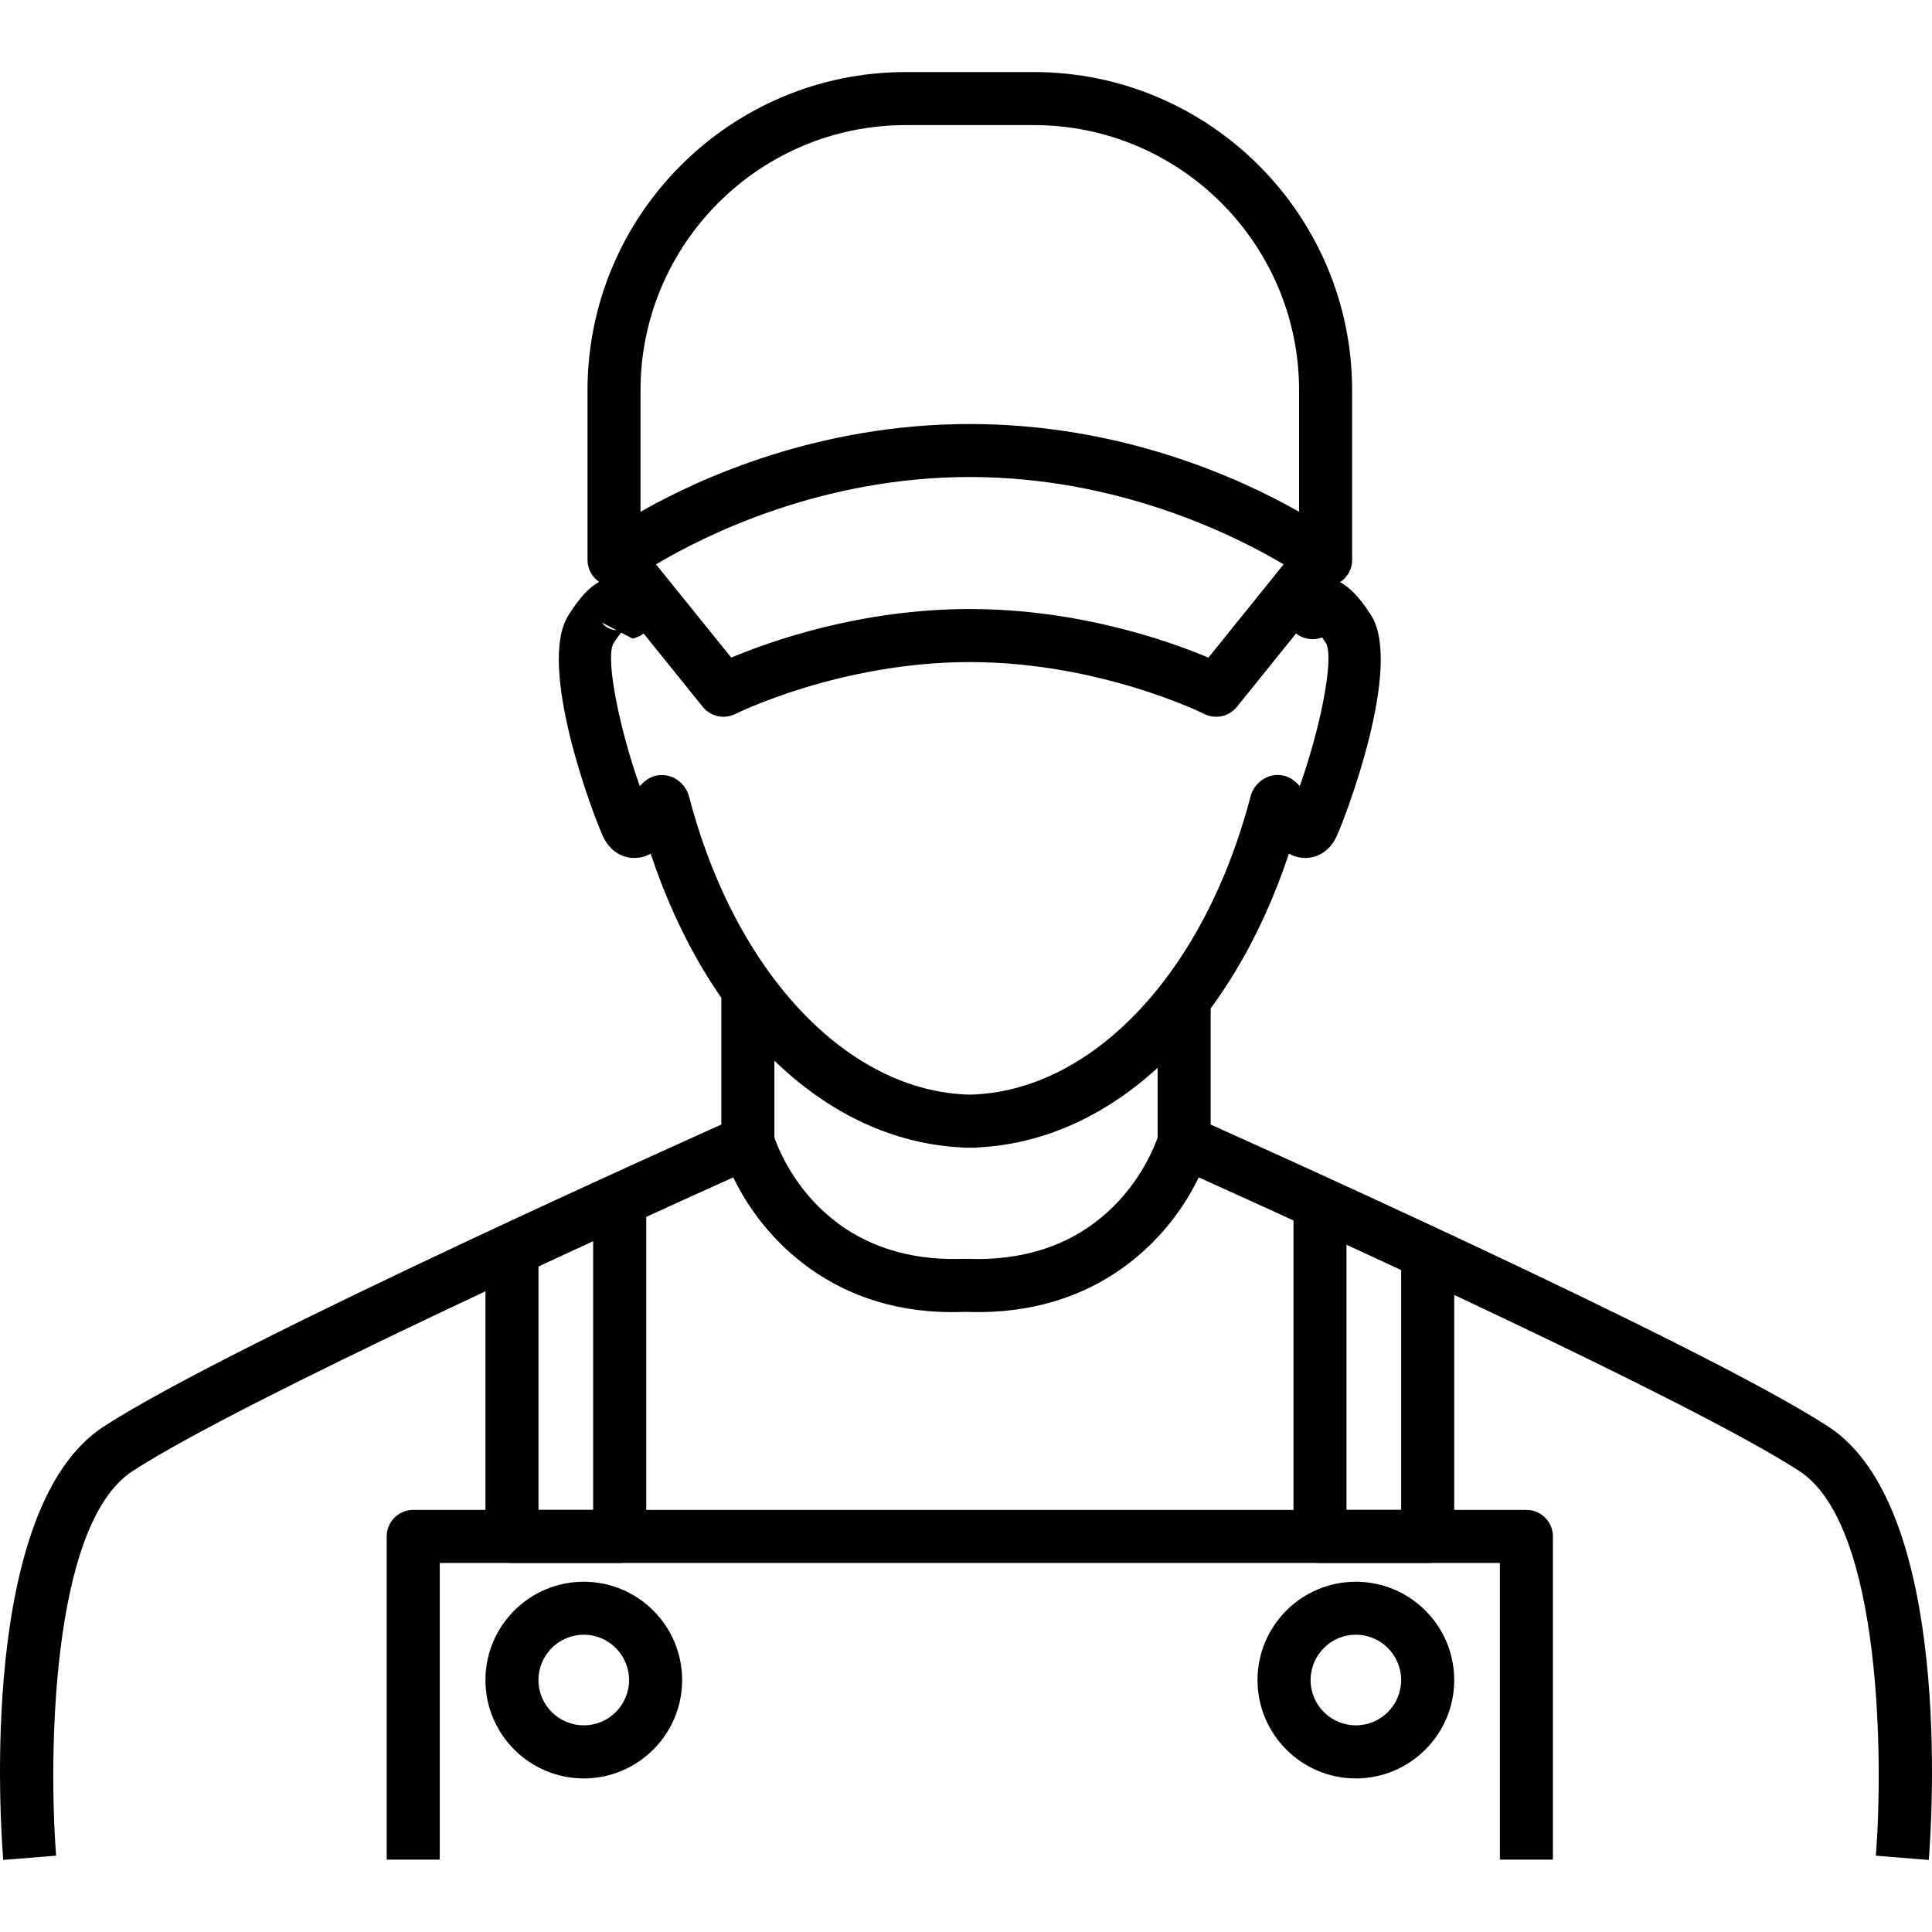
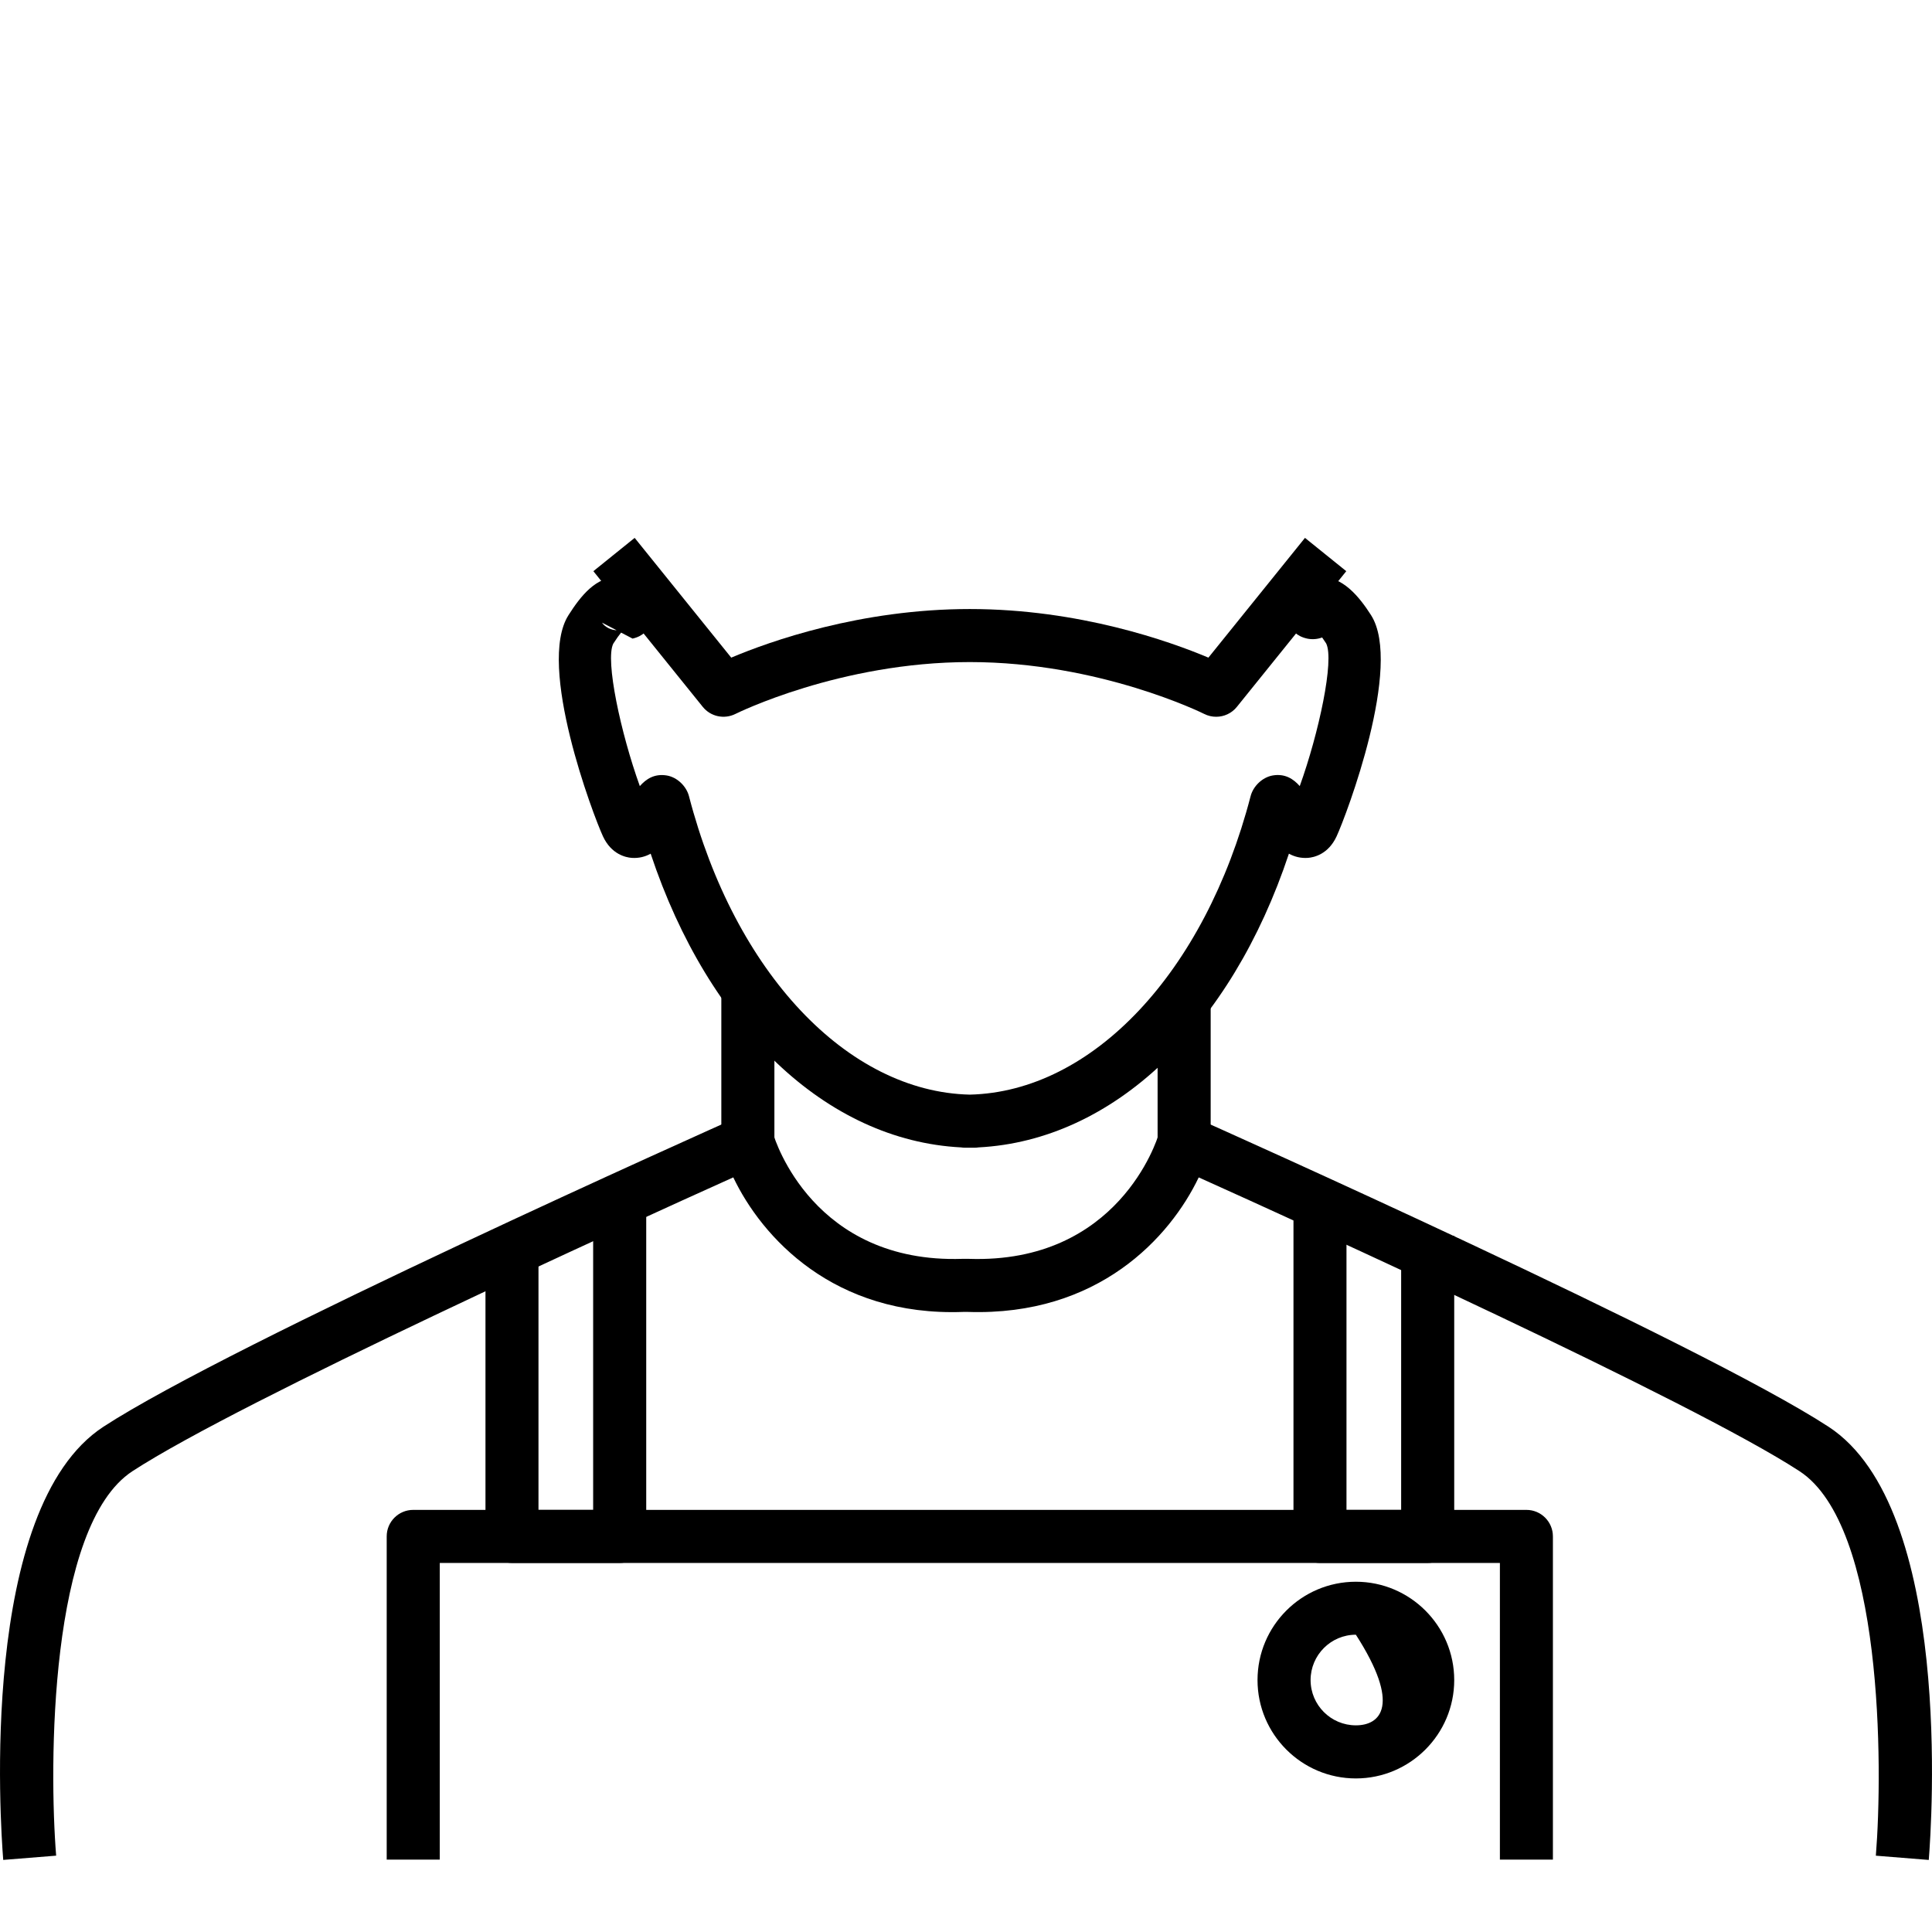
<svg xmlns="http://www.w3.org/2000/svg" width="64" height="64" viewBox="0 0 64 64" fill="none">
  <path d="M51.442 50.895V61.602H49.686V51.775H14.568V61.602H12.81V50.895C12.81 50.41 13.203 50.017 13.688 50.017H50.564C51.049 50.017 51.442 50.41 51.442 50.895Z" fill="black" />
  <path d="M63.893 61.613L62.14 61.472C62.376 58.542 62.38 50.542 59.611 48.735C56.039 46.404 43.139 40.547 39.709 39.003C38.763 40.982 36.389 43.604 32.059 43.459H31.911C27.617 43.619 25.235 40.981 24.291 39.002C20.861 40.546 7.961 46.403 4.389 48.734C1.619 50.541 1.624 58.541 1.86 61.471L0.107 61.612C0.012 60.427 -0.708 49.961 3.427 47.262C7.655 44.504 23.734 37.324 24.416 37.019C24.649 36.916 24.915 36.918 25.145 37.025C25.376 37.133 25.548 37.335 25.619 37.58C25.67 37.751 26.946 41.864 31.881 41.701H32.089C37.045 41.871 38.331 37.752 38.382 37.577C38.453 37.334 38.627 37.132 38.857 37.026C39.089 36.92 39.352 36.916 39.584 37.02C40.266 37.324 56.345 44.504 60.573 47.263C64.708 49.961 63.988 60.428 63.893 61.613Z" fill="black" />
  <path d="M21.407 40.19V50.895C21.407 51.38 21.014 51.775 20.527 51.775H16.96C16.475 51.775 16.082 51.38 16.082 50.895V41.828H17.838V50.017H19.649V40.19H21.407Z" fill="black" />
  <path d="M48.173 40.937V50.895C48.173 51.38 47.78 51.775 47.293 51.775H43.726C43.241 51.775 42.848 51.38 42.848 50.895V40.19H44.604V50.017H46.415V40.937H48.173Z" fill="black" />
-   <path d="M19.339 52.397C17.541 52.397 16.081 53.857 16.081 55.655C16.081 57.45 17.541 58.913 19.339 58.913C21.134 58.913 22.597 57.45 22.597 55.655C22.597 53.857 21.134 52.397 19.339 52.397ZM19.339 57.154C18.51 57.154 17.837 56.482 17.837 55.654C17.837 54.827 18.509 54.152 19.339 54.152C20.166 54.152 20.839 54.827 20.839 55.654C20.839 56.482 20.166 57.154 19.339 57.154Z" fill="black" />
-   <path d="M44.915 52.397C43.117 52.397 41.657 53.857 41.657 55.655C41.657 57.45 43.117 58.913 44.915 58.913C46.71 58.913 48.173 57.45 48.173 55.655C48.173 53.857 46.71 52.397 44.915 52.397ZM44.915 57.154C44.088 57.154 43.415 56.482 43.415 55.654C43.415 54.827 44.087 54.152 44.915 54.152C45.742 54.152 46.415 54.827 46.415 55.654C46.414 56.482 45.742 57.154 44.915 57.154Z" fill="black" />
+   <path d="M44.915 52.397C43.117 52.397 41.657 53.857 41.657 55.655C41.657 57.45 43.117 58.913 44.915 58.913C46.71 58.913 48.173 57.45 48.173 55.655C48.173 53.857 46.71 52.397 44.915 52.397ZM44.915 57.154C44.088 57.154 43.415 56.482 43.415 55.654C43.415 54.827 44.087 54.152 44.915 54.152C46.414 56.482 45.742 57.154 44.915 57.154Z" fill="black" />
  <path d="M32.275 38.02H31.977C31.929 38.02 31.882 38.016 31.835 38.009C27.379 37.779 23.476 34.057 21.554 28.279C21.371 28.381 21.163 28.435 20.923 28.418C20.73 28.403 20.253 28.303 19.975 27.707C19.654 27.014 17.771 22.044 18.832 20.378C19.221 19.768 19.752 19.062 20.522 19.123C20.776 19.14 21.245 19.26 21.535 19.882L21.327 19.984H21.651C21.651 20.321 21.652 20.998 20.954 21.154L20.575 20.956C20.511 21.034 20.425 21.151 20.315 21.323C20.042 21.866 20.563 24.286 21.195 26.041C21.402 25.807 21.675 25.621 22.09 25.689C22.431 25.747 22.736 26.04 22.823 26.374C24.341 32.218 28.067 36.167 32.125 36.261C36.184 36.167 39.91 32.217 41.428 26.374C41.515 26.039 41.82 25.747 42.161 25.688C42.572 25.619 42.849 25.806 43.056 26.04C43.688 24.286 44.208 21.865 43.931 21.315C43.882 21.239 43.837 21.173 43.798 21.117C43.625 21.182 43.444 21.186 43.296 21.153C42.6 20.998 42.6 20.321 42.6 20.066L43.012 20.047L42.712 19.89C43.006 19.26 43.475 19.14 43.729 19.123C44.467 19.076 45.029 19.768 45.418 20.378C46.48 22.043 44.597 27.013 44.276 27.706C43.998 28.304 43.521 28.403 43.328 28.418C43.089 28.435 42.879 28.38 42.697 28.279C40.776 34.057 36.872 37.778 32.416 38.009C32.37 38.016 32.323 38.02 32.275 38.02ZM19.943 20.626C19.961 20.66 20.079 20.807 20.299 20.86C20.344 20.871 20.387 20.876 20.427 20.878L19.943 20.626Z" fill="black" />
  <path d="M25.653 32.474H23.895V37.822H25.653V32.474Z" fill="black" />
  <path d="M40.105 33.366H38.347V37.822H40.105V33.366Z" fill="black" />
-   <path d="M34.247 2.387H30.007C24.191 2.387 19.462 7.117 19.462 12.932V18.549C19.462 18.842 19.608 19.11 19.846 19.275C19.878 19.298 19.913 19.317 19.948 19.335C19.971 19.347 19.994 19.356 20.017 19.365C20.297 19.476 20.62 19.434 20.865 19.254C20.867 19.252 20.883 19.24 20.911 19.222C21.015 19.148 21.295 18.956 21.731 18.695C23.376 17.718 27.225 15.802 32.126 15.802C37.027 15.802 40.876 17.717 42.521 18.695C42.958 18.956 43.237 19.148 43.341 19.222C43.369 19.24 43.385 19.252 43.387 19.254C43.542 19.37 43.727 19.427 43.911 19.427C44.022 19.427 44.131 19.406 44.234 19.367C44.257 19.358 44.283 19.346 44.306 19.335C44.336 19.319 44.364 19.303 44.391 19.284C44.638 19.125 44.791 18.85 44.791 18.549V12.932C44.792 7.117 40.06 2.387 34.247 2.387ZM32.126 14.046C27.126 14.046 23.198 15.827 21.218 16.953V12.933C21.218 8.085 25.16 4.144 30.007 4.144H34.247C39.092 4.144 43.034 8.086 43.034 12.933V16.953C41.054 15.828 37.126 14.046 32.126 14.046Z" fill="black" />
  <path d="M40.287 23.744C40.153 23.744 40.018 23.714 39.891 23.65C39.858 23.633 36.429 21.932 32.126 21.932C27.824 21.932 24.395 23.633 24.362 23.65C23.99 23.835 23.541 23.739 23.281 23.417L19.656 18.921L21.024 17.818L24.223 21.785C25.498 21.247 28.498 20.175 32.126 20.175C35.755 20.175 38.755 21.248 40.03 21.785L43.229 17.818L44.597 18.921L40.972 23.417C40.801 23.63 40.546 23.744 40.287 23.744Z" fill="black" />
</svg>